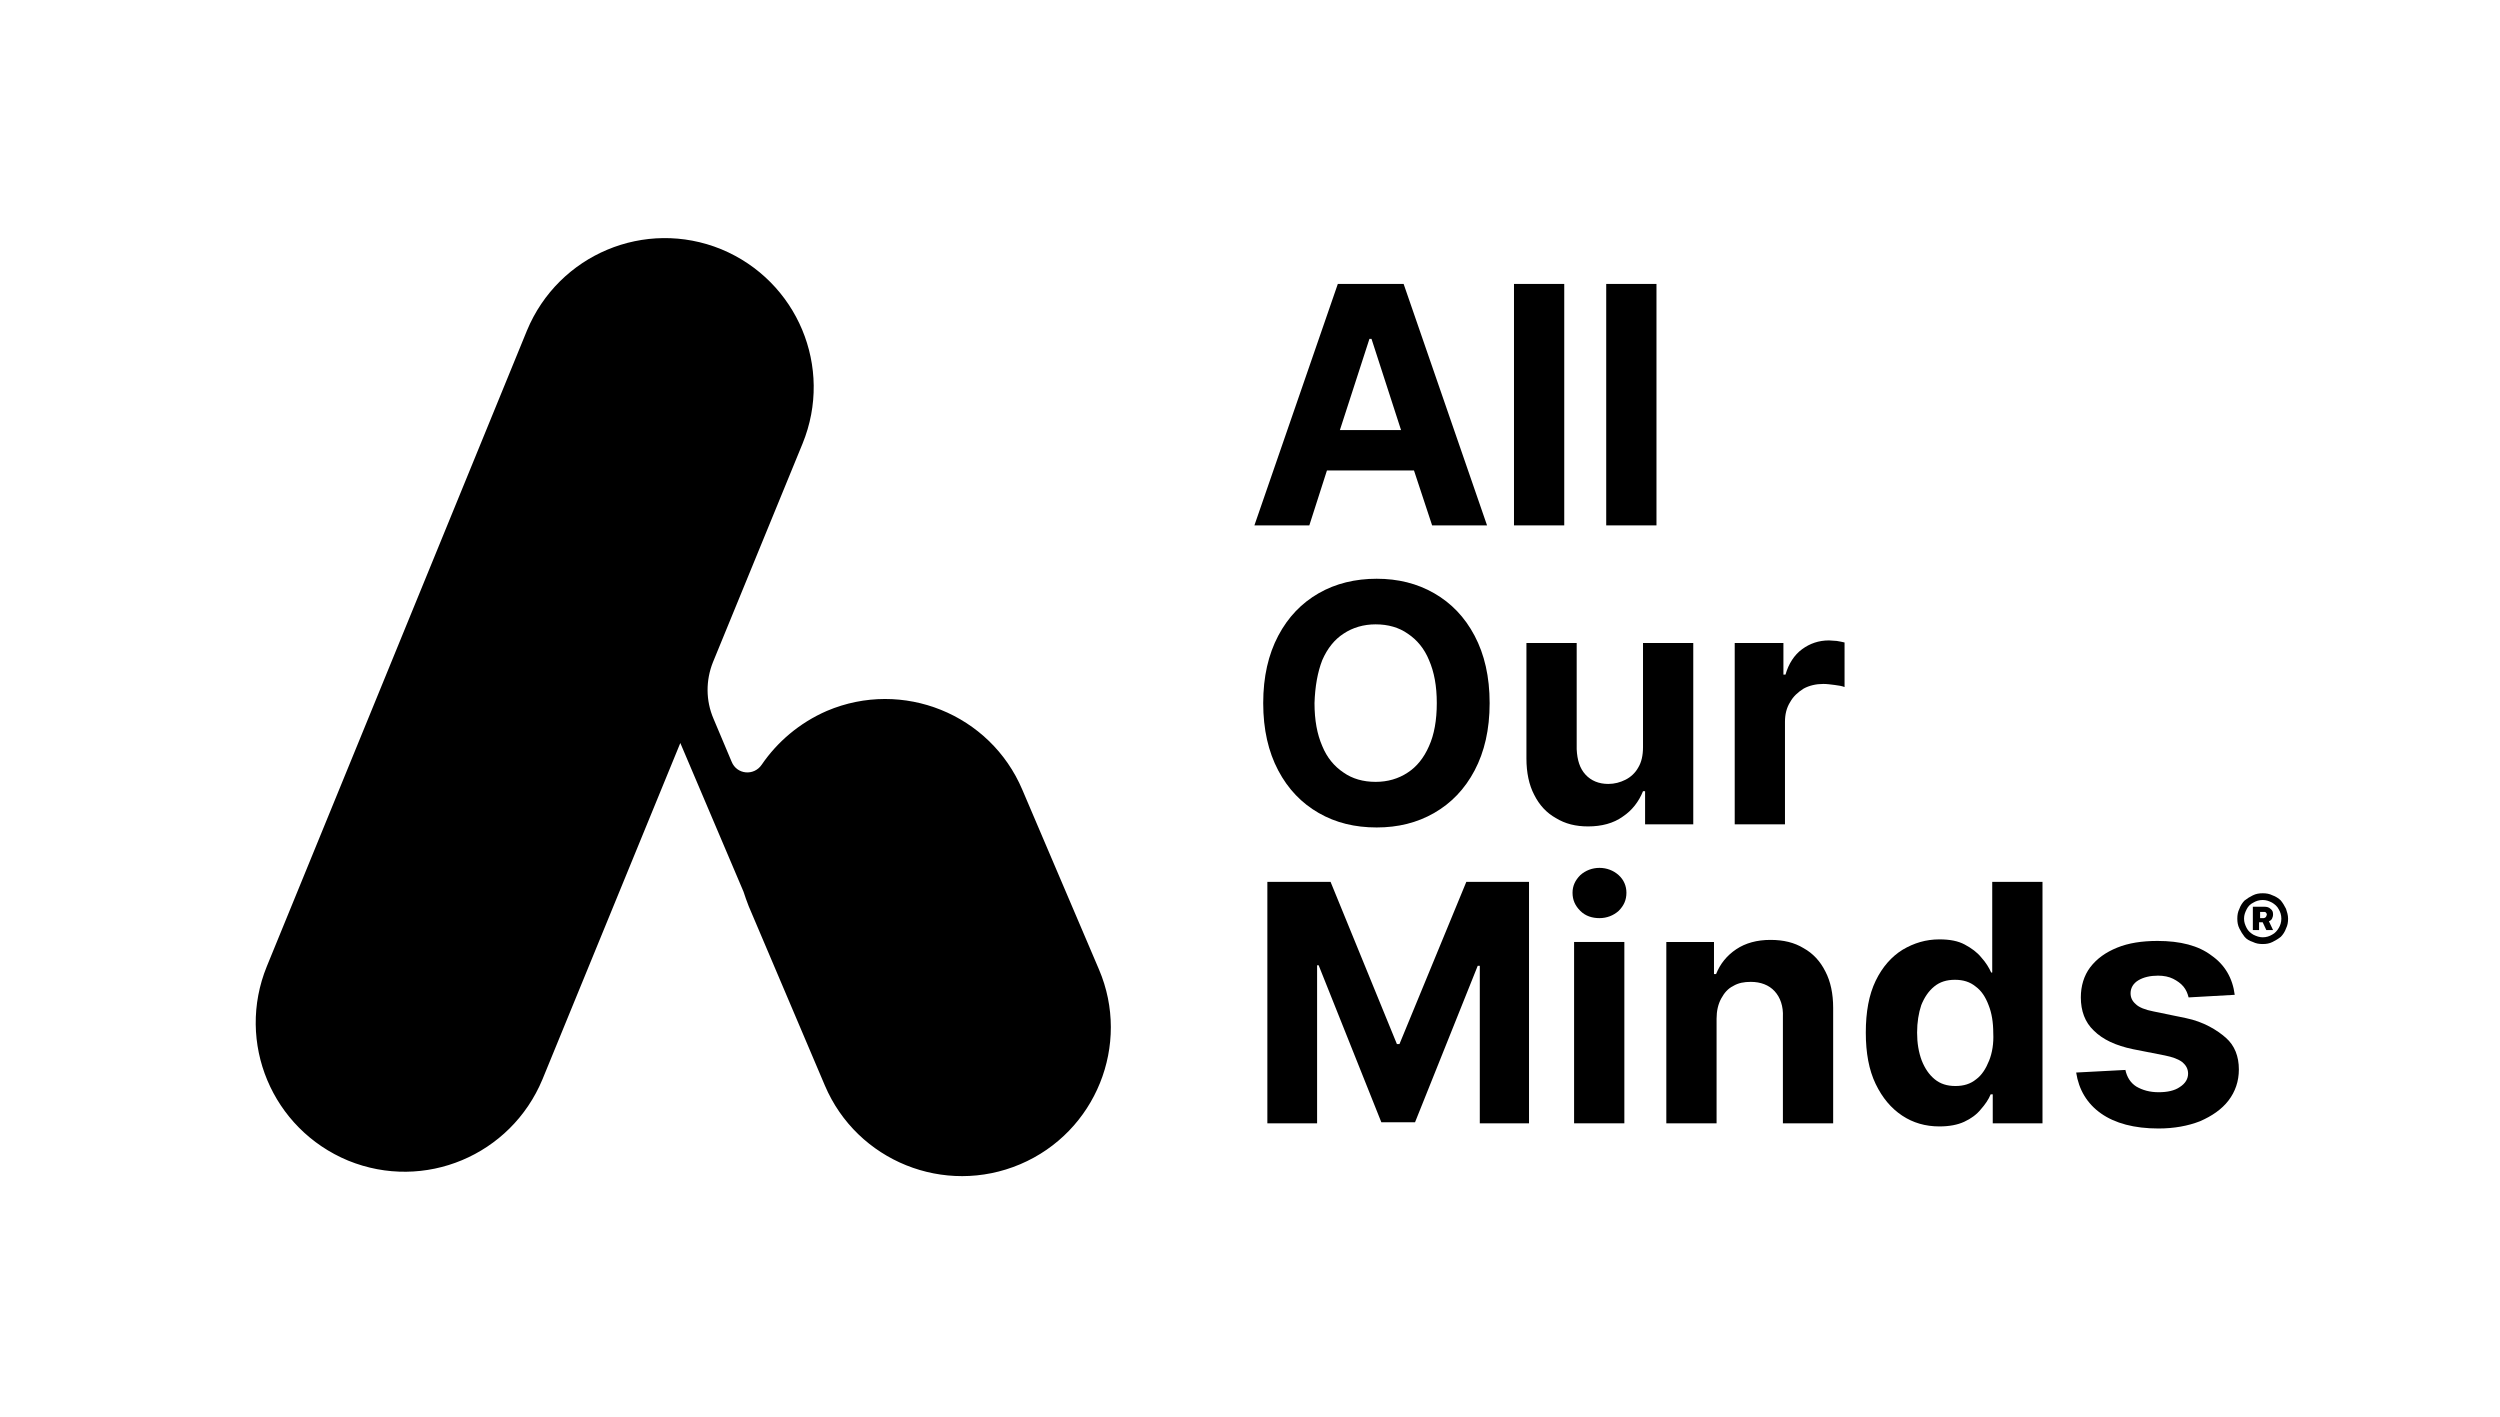
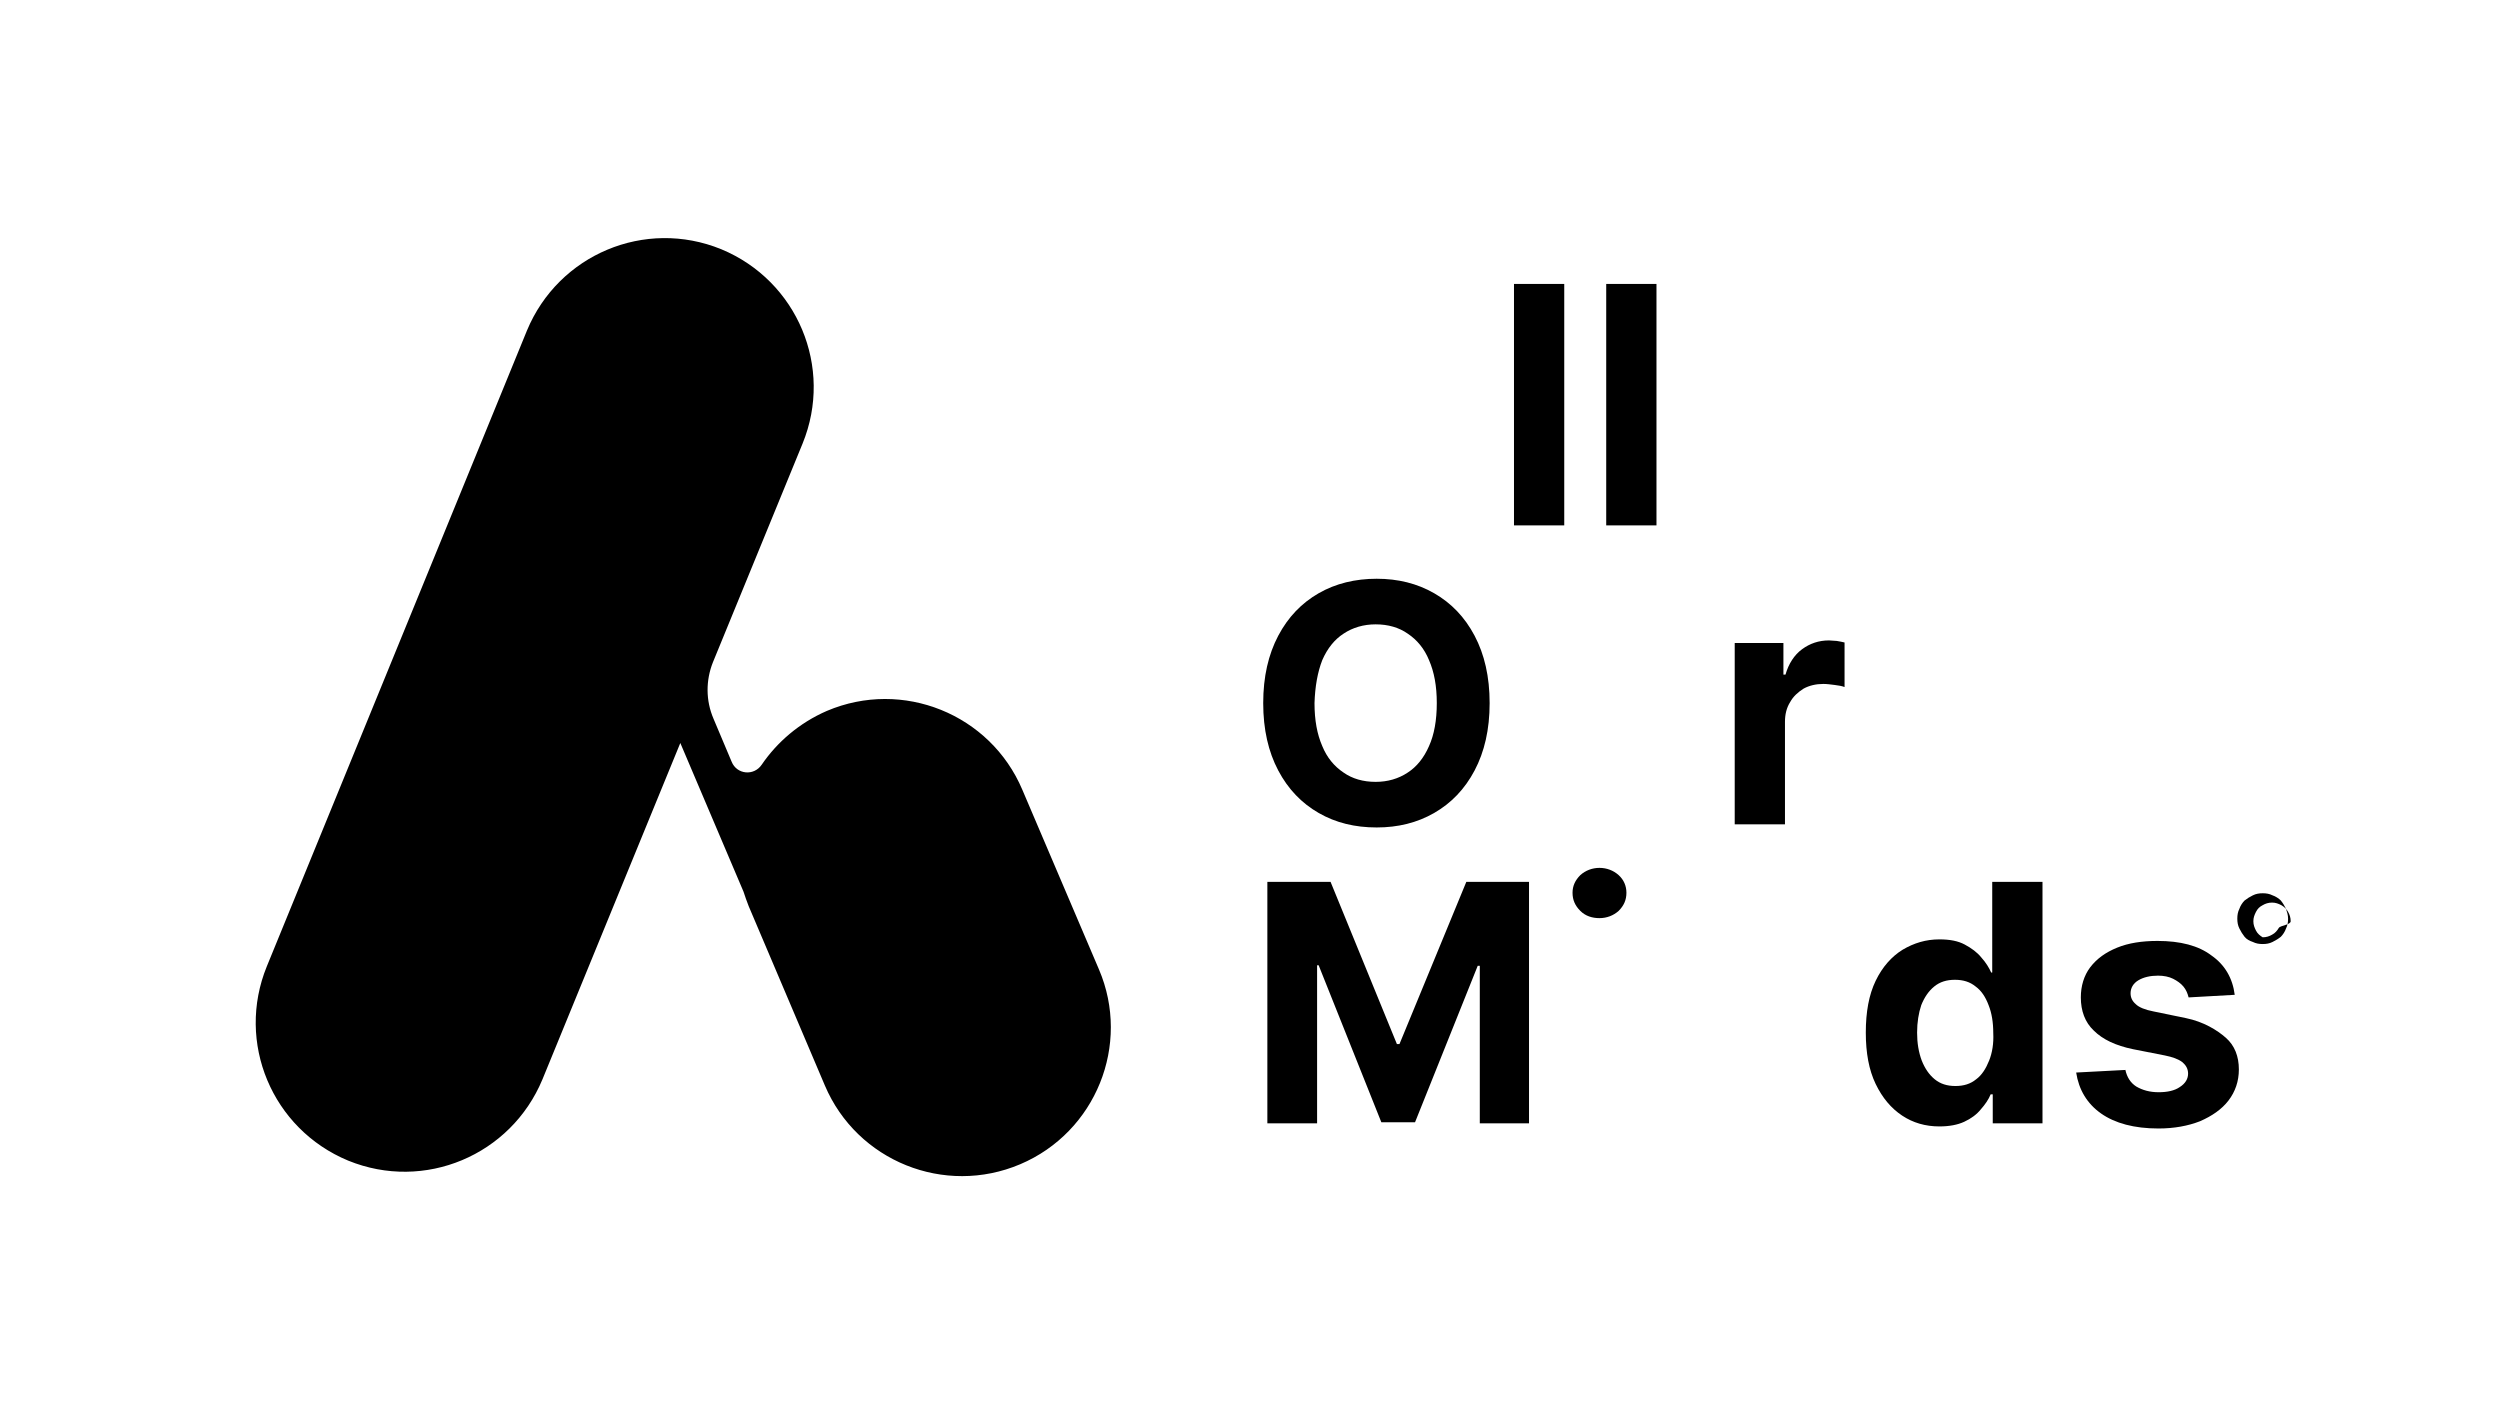
<svg xmlns="http://www.w3.org/2000/svg" version="1.1" id="Layer_1" x="0px" y="0px" viewBox="0 0 482.5 273.5" style="enable-background:new 0 0 482.5 273.5;" xml:space="preserve">
  <g>
    <g>
      <path d="M197.3,152.4c-6.2-14.6-23.1-21.4-37.7-15.2c-5.3,2.3-9.6,6-12.6,10.4c-1.5,2.2-4.8,1.9-5.8-0.6l-3.5-8.3 c-1.5-3.5-1.5-7.4-0.1-10.9l17.3-42.2c6-14.7-1-31.4-15.7-37.5c-14.7-6-31.4,1-37.5,15.7L51.5,186.5c-6,14.7,1,31.4,15.7,37.5 c14.7,6,31.4-1,37.5-15.7l26.6-64.9l12.2,28.7c0.3,0.9,0.6,1.8,1,2.8l14.7,34.6c6.2,14.6,23.1,21.4,37.7,15.2s21.4-23.1,15.2-37.6 L197.3,152.4z" />
-       <path d="M256.1,90.8h16.8l3.5,10.6h10.6l-16.1-46.6h-12.7l-16.1,46.6h10.6L256.1,90.8z M264.7,65.4l5.7,17.6h-11.8l5.7-17.6H264.7 z" />
      <rect x="292.2" y="54.8" width="9.7" height="46.6" />
      <rect x="310" y="54.8" width="9.7" height="46.6" />
      <path d="M254.5,156.9c3.3,1.9,7,2.8,11.2,2.8c4.1,0,7.8-0.9,11.1-2.8c3.3-1.9,5.9-4.6,7.8-8.2c1.9-3.6,2.9-7.9,2.9-13 c0-5.1-1-9.4-2.9-13c-1.9-3.6-4.5-6.3-7.8-8.2c-3.3-1.9-7-2.8-11.1-2.8c-4.1,0-7.9,0.9-11.2,2.8c-3.3,1.9-5.9,4.6-7.8,8.2 c-1.9,3.6-2.9,7.9-2.9,13c0,5.1,1,9.4,2.9,13C248.6,152.3,251.2,155,254.5,156.9z M255.2,127.4c1-2.3,2.4-4,4.1-5.1 c1.8-1.2,3.9-1.8,6.2-1.8c2.4,0,4.5,0.6,6.2,1.8c1.8,1.2,3.2,2.9,4.1,5.1c1,2.3,1.5,5,1.5,8.3c0,3.3-0.5,6.1-1.5,8.3 c-1,2.3-2.4,4-4.1,5.1c-1.8,1.2-3.9,1.8-6.2,1.8c-2.4,0-4.5-0.6-6.2-1.8c-1.8-1.2-3.2-2.9-4.1-5.1c-1-2.3-1.5-5-1.5-8.3 C253.8,132.5,254.3,129.7,255.2,127.4z" />
-       <path d="M326.8,159.1v-35h-9.7v20.1c0,1.6-0.3,2.9-0.9,3.9c-0.6,1.1-1.5,1.9-2.5,2.4c-1,0.5-2.1,0.8-3.3,0.8 c-1.8,0-3.3-0.6-4.4-1.8c-1.1-1.2-1.6-2.8-1.7-4.9v-20.5h-9.7v22.3c0,2.7,0.5,5.1,1.5,7c1,2,2.4,3.5,4.2,4.5 c1.8,1.1,3.8,1.6,6.2,1.6c2.6,0,4.9-0.6,6.7-1.9c1.8-1.2,3.1-2.9,3.9-4.9h0.4v6.4H326.8z" />
      <path d="M353,123.6c-2,0-3.7,0.6-5.2,1.7c-1.5,1.1-2.6,2.8-3.2,4.9h-0.4v-6.1h-9.4v35h9.7v-19.8c0-1.4,0.3-2.7,1-3.8 c0.6-1.1,1.5-1.9,2.6-2.6c1.1-0.6,2.4-0.9,3.8-0.9c0.7,0,1.4,0.1,2.2,0.2c0.8,0.1,1.4,0.2,1.9,0.4V124c-0.4-0.1-0.9-0.2-1.5-0.3 C354,123.7,353.5,123.6,353,123.6z" />
      <polygon points="270.1,201.5 269.6,201.5 256.8,170.2 244.6,170.2 244.6,216.8 254.2,216.8 254.2,186.3 254.5,186.3 266.6,216.6 273.1,216.6 285.2,186.4 285.6,186.4 285.6,216.8 295.1,216.8 295.1,170.2 283,170.2 " />
      <path d="M308.7,167.5c-1.4,0-2.7,0.5-3.7,1.4c-1,1-1.5,2.1-1.5,3.4c0,1.4,0.5,2.5,1.5,3.5c1,1,2.3,1.4,3.7,1.4 c1.4,0,2.7-0.5,3.7-1.4c1-1,1.5-2.1,1.5-3.5c0-1.3-0.5-2.5-1.5-3.4C311.4,168,310.1,167.5,308.7,167.5z" />
-       <rect x="303.8" y="181.8" width="9.7" height="35" />
-       <path d="M348.1,183c-1.8-1.1-3.9-1.6-6.4-1.6c-2.6,0-4.8,0.6-6.6,1.8c-1.8,1.2-3.1,2.8-3.9,4.8h-0.4v-6.2h-9.2v35h9.7v-20.2 c0-1.5,0.3-2.8,0.9-3.9c0.6-1.1,1.3-1.9,2.3-2.4c1-0.6,2.1-0.8,3.4-0.8c1.9,0,3.5,0.6,4.6,1.8c1.1,1.2,1.7,2.9,1.6,5v20.5h9.7 v-22.3c0-2.7-0.5-5.1-1.5-7C351.3,185.5,349.9,184,348.1,183z" />
      <path d="M384.6,187.7h-0.3c-0.4-0.9-1-1.9-1.9-2.9c-0.8-1-1.9-1.8-3.2-2.5c-1.3-0.7-2.9-1-4.9-1c-2.6,0-4.9,0.7-7.1,2 c-2.1,1.3-3.9,3.3-5.2,6c-1.3,2.7-1.9,6-1.9,10c0,3.9,0.6,7.2,1.9,9.9c1.3,2.7,3,4.7,5.1,6.1c2.1,1.4,4.5,2.1,7.2,2.1 c1.9,0,3.5-0.3,4.8-0.9s2.4-1.4,3.2-2.4c0.8-0.9,1.5-1.9,1.9-2.9h0.4v5.6h9.6v-46.6h-9.7V187.7z M383.9,204.7 c-0.6,1.5-1.4,2.8-2.5,3.6c-1.1,0.9-2.4,1.3-4,1.3c-1.6,0-2.9-0.4-4-1.3c-1.1-0.9-1.9-2.1-2.5-3.6c-0.6-1.6-0.9-3.4-0.9-5.4 c0-2,0.3-3.8,0.8-5.3c0.6-1.5,1.4-2.7,2.5-3.6c1.1-0.9,2.4-1.3,4-1.3c1.6,0,2.9,0.4,4,1.3c1.1,0.8,1.9,2,2.5,3.6 c0.6,1.5,0.9,3.3,0.9,5.4C384.8,201.4,384.5,203.2,383.9,204.7z" />
      <path d="M421.9,196.5l-6.3-1.3c-1.6-0.3-2.8-0.8-3.4-1.4c-0.7-0.6-1-1.3-1-2.1c0-1,0.5-1.9,1.5-2.5c1-0.6,2.3-0.9,3.8-0.9 c1.1,0,2.1,0.2,2.9,0.6c0.8,0.4,1.5,0.9,2,1.5c0.5,0.6,0.8,1.3,1,2.1l8.9-0.5c-0.4-3.2-1.9-5.8-4.5-7.6c-2.5-1.9-6-2.8-10.4-2.8 c-3,0-5.6,0.4-7.8,1.3c-2.2,0.9-3.9,2.1-5.2,3.8c-1.2,1.6-1.8,3.6-1.8,5.8c0,2.6,0.8,4.8,2.5,6.4c1.7,1.7,4.2,2.9,7.6,3.6l6.1,1.2 c1.5,0.3,2.6,0.7,3.4,1.3c0.7,0.6,1.1,1.3,1.1,2.2c0,1-0.5,1.9-1.6,2.6c-1,0.7-2.4,1-4.1,1c-1.7,0-3.1-0.4-4.3-1.1 c-1.1-0.7-1.8-1.8-2.1-3.2l-9.5,0.5c0.5,3.3,2.1,6,4.8,7.9c2.7,1.9,6.4,2.9,11.1,2.9c3,0,5.7-0.5,8-1.4c2.3-1,4.2-2.3,5.5-4 c1.3-1.7,2-3.7,2-6c0-2.5-0.8-4.6-2.5-6.1S425.3,197.2,421.9,196.5z" />
-       <path d="M438.5,177.3c0.1-0.2,0.2-0.5,0.2-0.8c0-0.5-0.1-0.8-0.5-1.1c-0.3-0.3-0.7-0.4-1.2-0.4h-2.2v4.5h1.2V178h0.7l0.7,1.5h1.3 l-0.8-1.7C438.2,177.7,438.4,177.5,438.5,177.3z M437.3,177c-0.1,0.1-0.3,0.2-0.4,0.2h-0.7v-1.2h0.7c0.2,0,0.3,0,0.4,0.1 c0.1,0.1,0.2,0.2,0.2,0.5C437.4,176.7,437.4,176.9,437.3,177z" />
-       <path d="M441.2,175.4c-0.3-0.6-0.6-1.1-1-1.6c-0.4-0.4-1-0.8-1.6-1c-0.6-0.3-1.2-0.4-1.9-0.4s-1.3,0.1-1.9,0.4 c-0.6,0.3-1.1,0.6-1.6,1c-0.4,0.4-0.8,1-1,1.6c-0.3,0.6-0.4,1.2-0.4,1.9s0.1,1.3,0.4,1.9c0.3,0.6,0.6,1.1,1,1.6s1,0.8,1.6,1 c0.6,0.3,1.2,0.4,1.9,0.4s1.3-0.1,1.9-0.4c0.6-0.3,1.1-0.6,1.6-1c0.4-0.4,0.8-1,1-1.6c0.3-0.6,0.4-1.2,0.4-1.9 S441.4,176,441.2,175.4z M439.8,179.1c-0.3,0.5-0.7,1-1.3,1.3c-0.5,0.3-1.1,0.5-1.8,0.5c-0.6,0-1.2-0.2-1.8-0.5 c-0.5-0.3-1-0.7-1.3-1.3s-0.5-1.1-0.5-1.8s0.2-1.2,0.5-1.8s0.7-1,1.3-1.3c0.5-0.3,1.1-0.5,1.8-0.5c0.7,0,1.2,0.2,1.8,0.5 c0.5,0.3,1,0.7,1.3,1.3c0.3,0.5,0.5,1.1,0.5,1.8S440.1,178.6,439.8,179.1z" />
+       <path d="M441.2,175.4c-0.3-0.6-0.6-1.1-1-1.6c-0.4-0.4-1-0.8-1.6-1c-0.6-0.3-1.2-0.4-1.9-0.4s-1.3,0.1-1.9,0.4 c-0.6,0.3-1.1,0.6-1.6,1c-0.4,0.4-0.8,1-1,1.6c-0.3,0.6-0.4,1.2-0.4,1.9s0.1,1.3,0.4,1.9c0.3,0.6,0.6,1.1,1,1.6s1,0.8,1.6,1 c0.6,0.3,1.2,0.4,1.9,0.4s1.3-0.1,1.9-0.4c0.6-0.3,1.1-0.6,1.6-1c0.4-0.4,0.8-1,1-1.6c0.3-0.6,0.4-1.2,0.4-1.9 S441.4,176,441.2,175.4z M439.8,179.1c-0.3,0.5-0.7,1-1.3,1.3c-0.5,0.3-1.1,0.5-1.8,0.5c-0.5-0.3-1-0.7-1.3-1.3s-0.5-1.1-0.5-1.8s0.2-1.2,0.5-1.8s0.7-1,1.3-1.3c0.5-0.3,1.1-0.5,1.8-0.5c0.7,0,1.2,0.2,1.8,0.5 c0.5,0.3,1,0.7,1.3,1.3c0.3,0.5,0.5,1.1,0.5,1.8S440.1,178.6,439.8,179.1z" />
    </g>
  </g>
</svg>